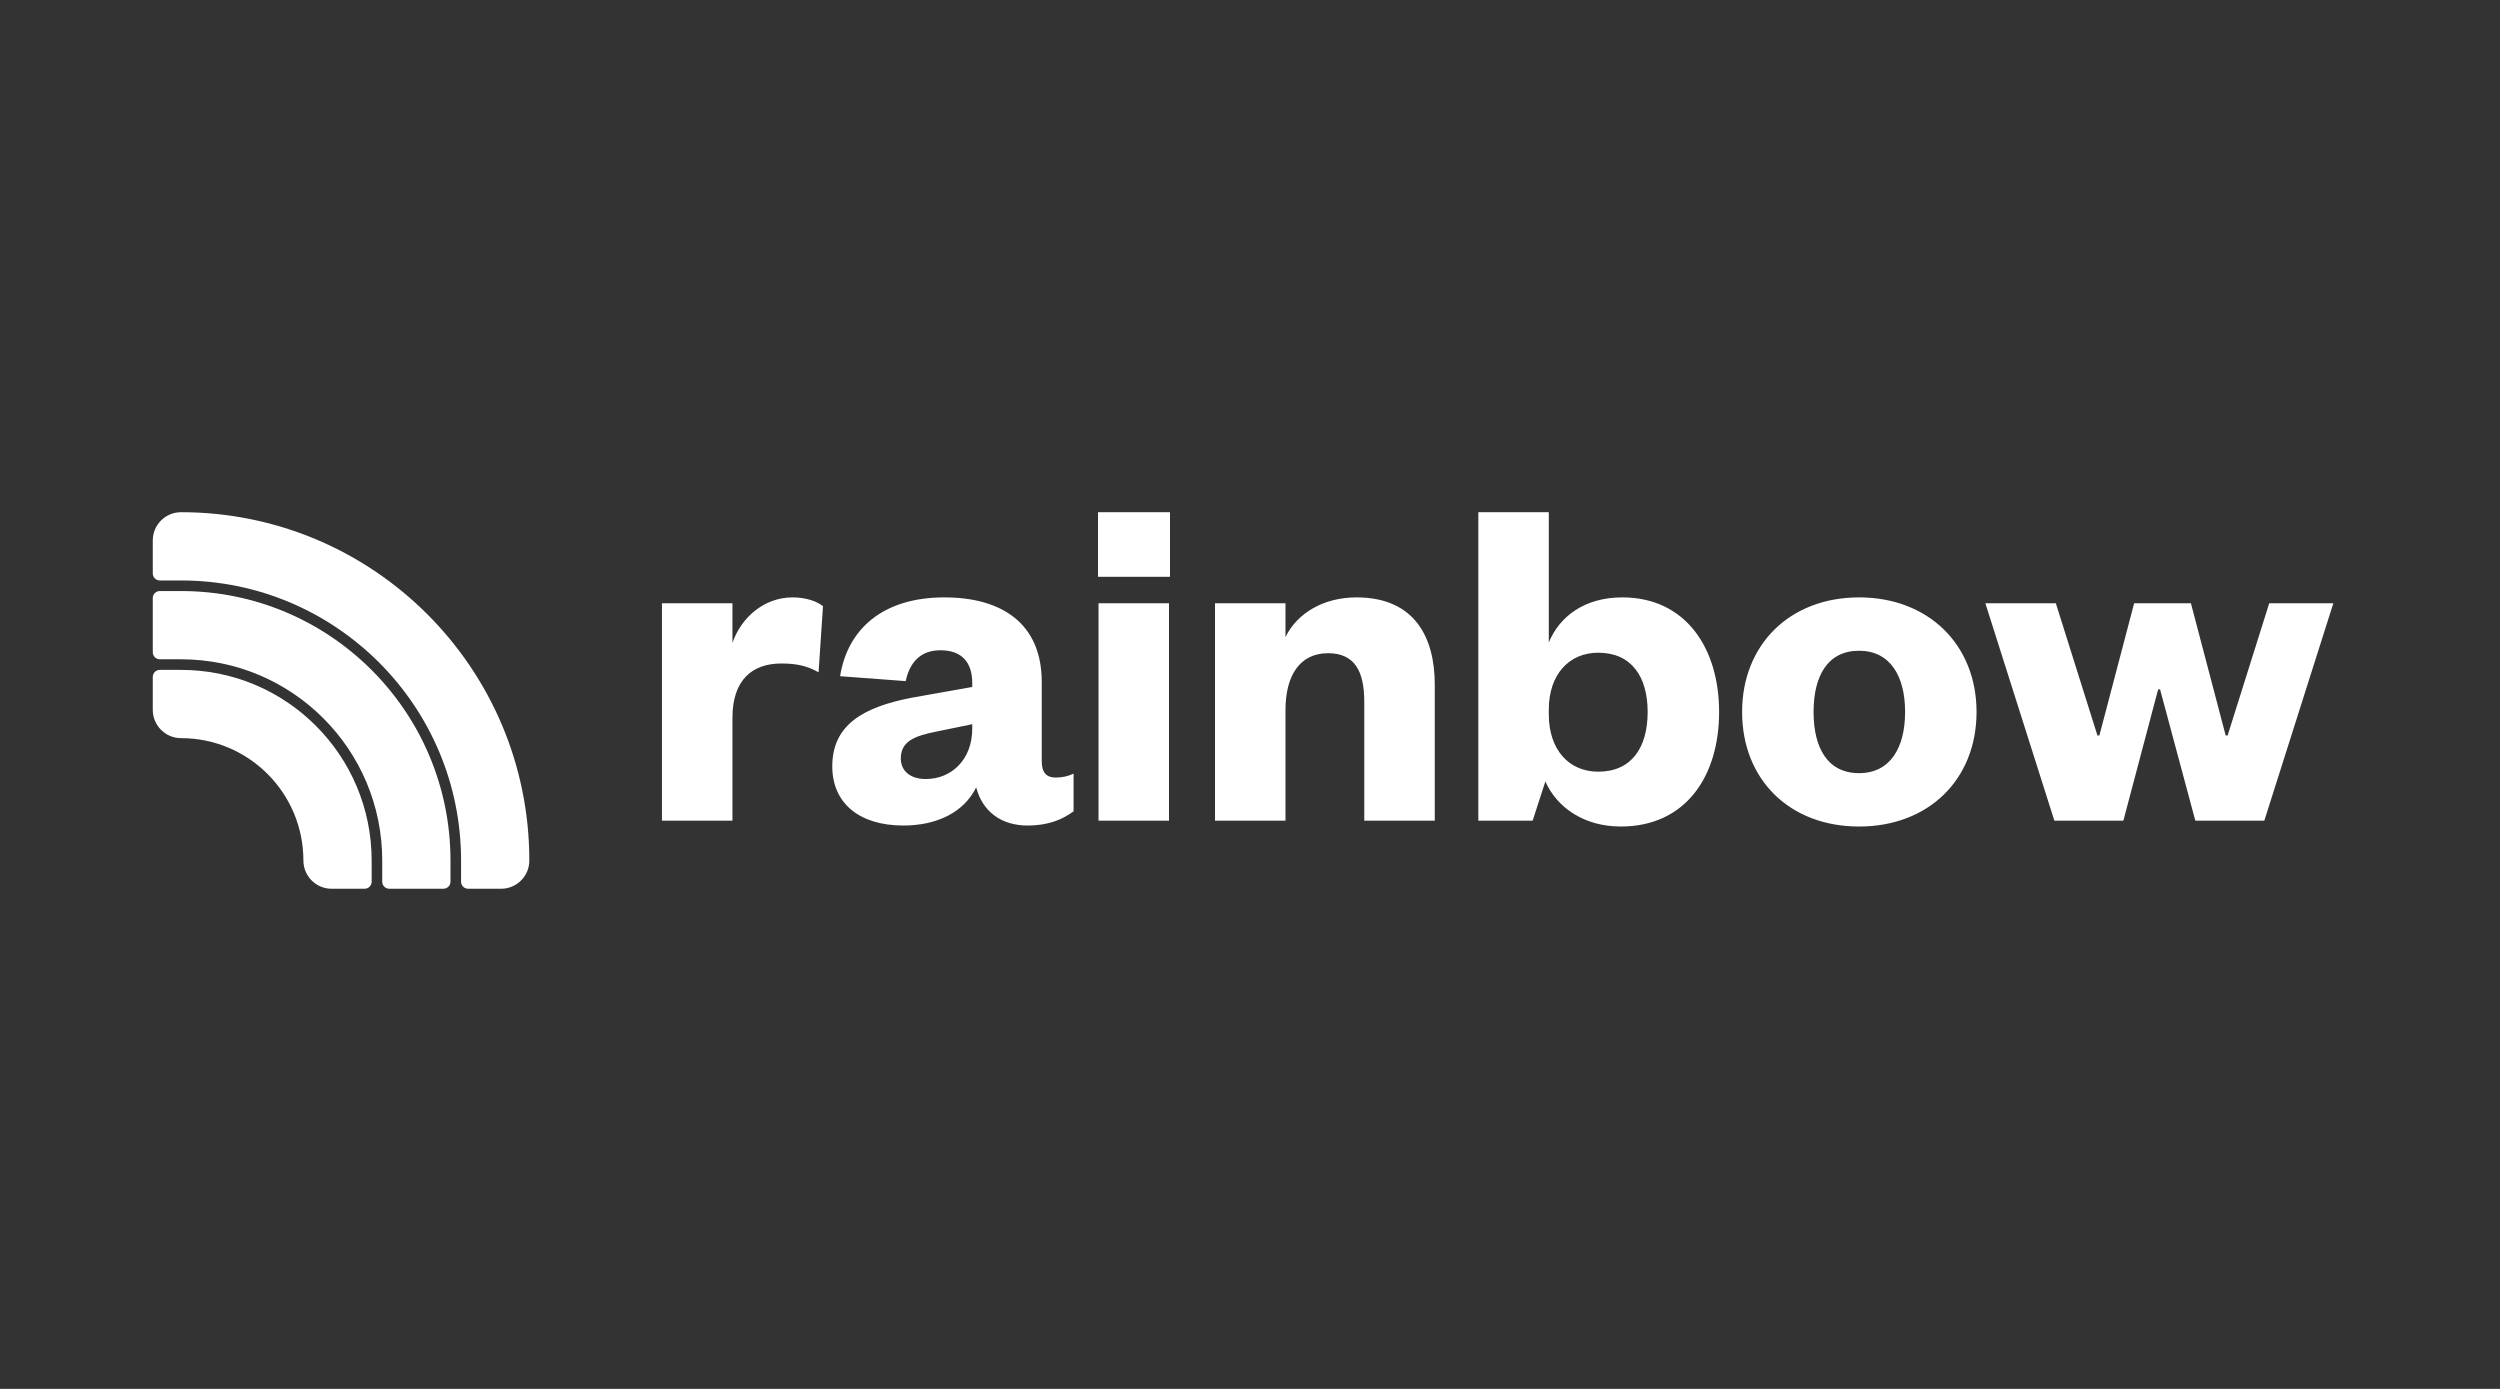
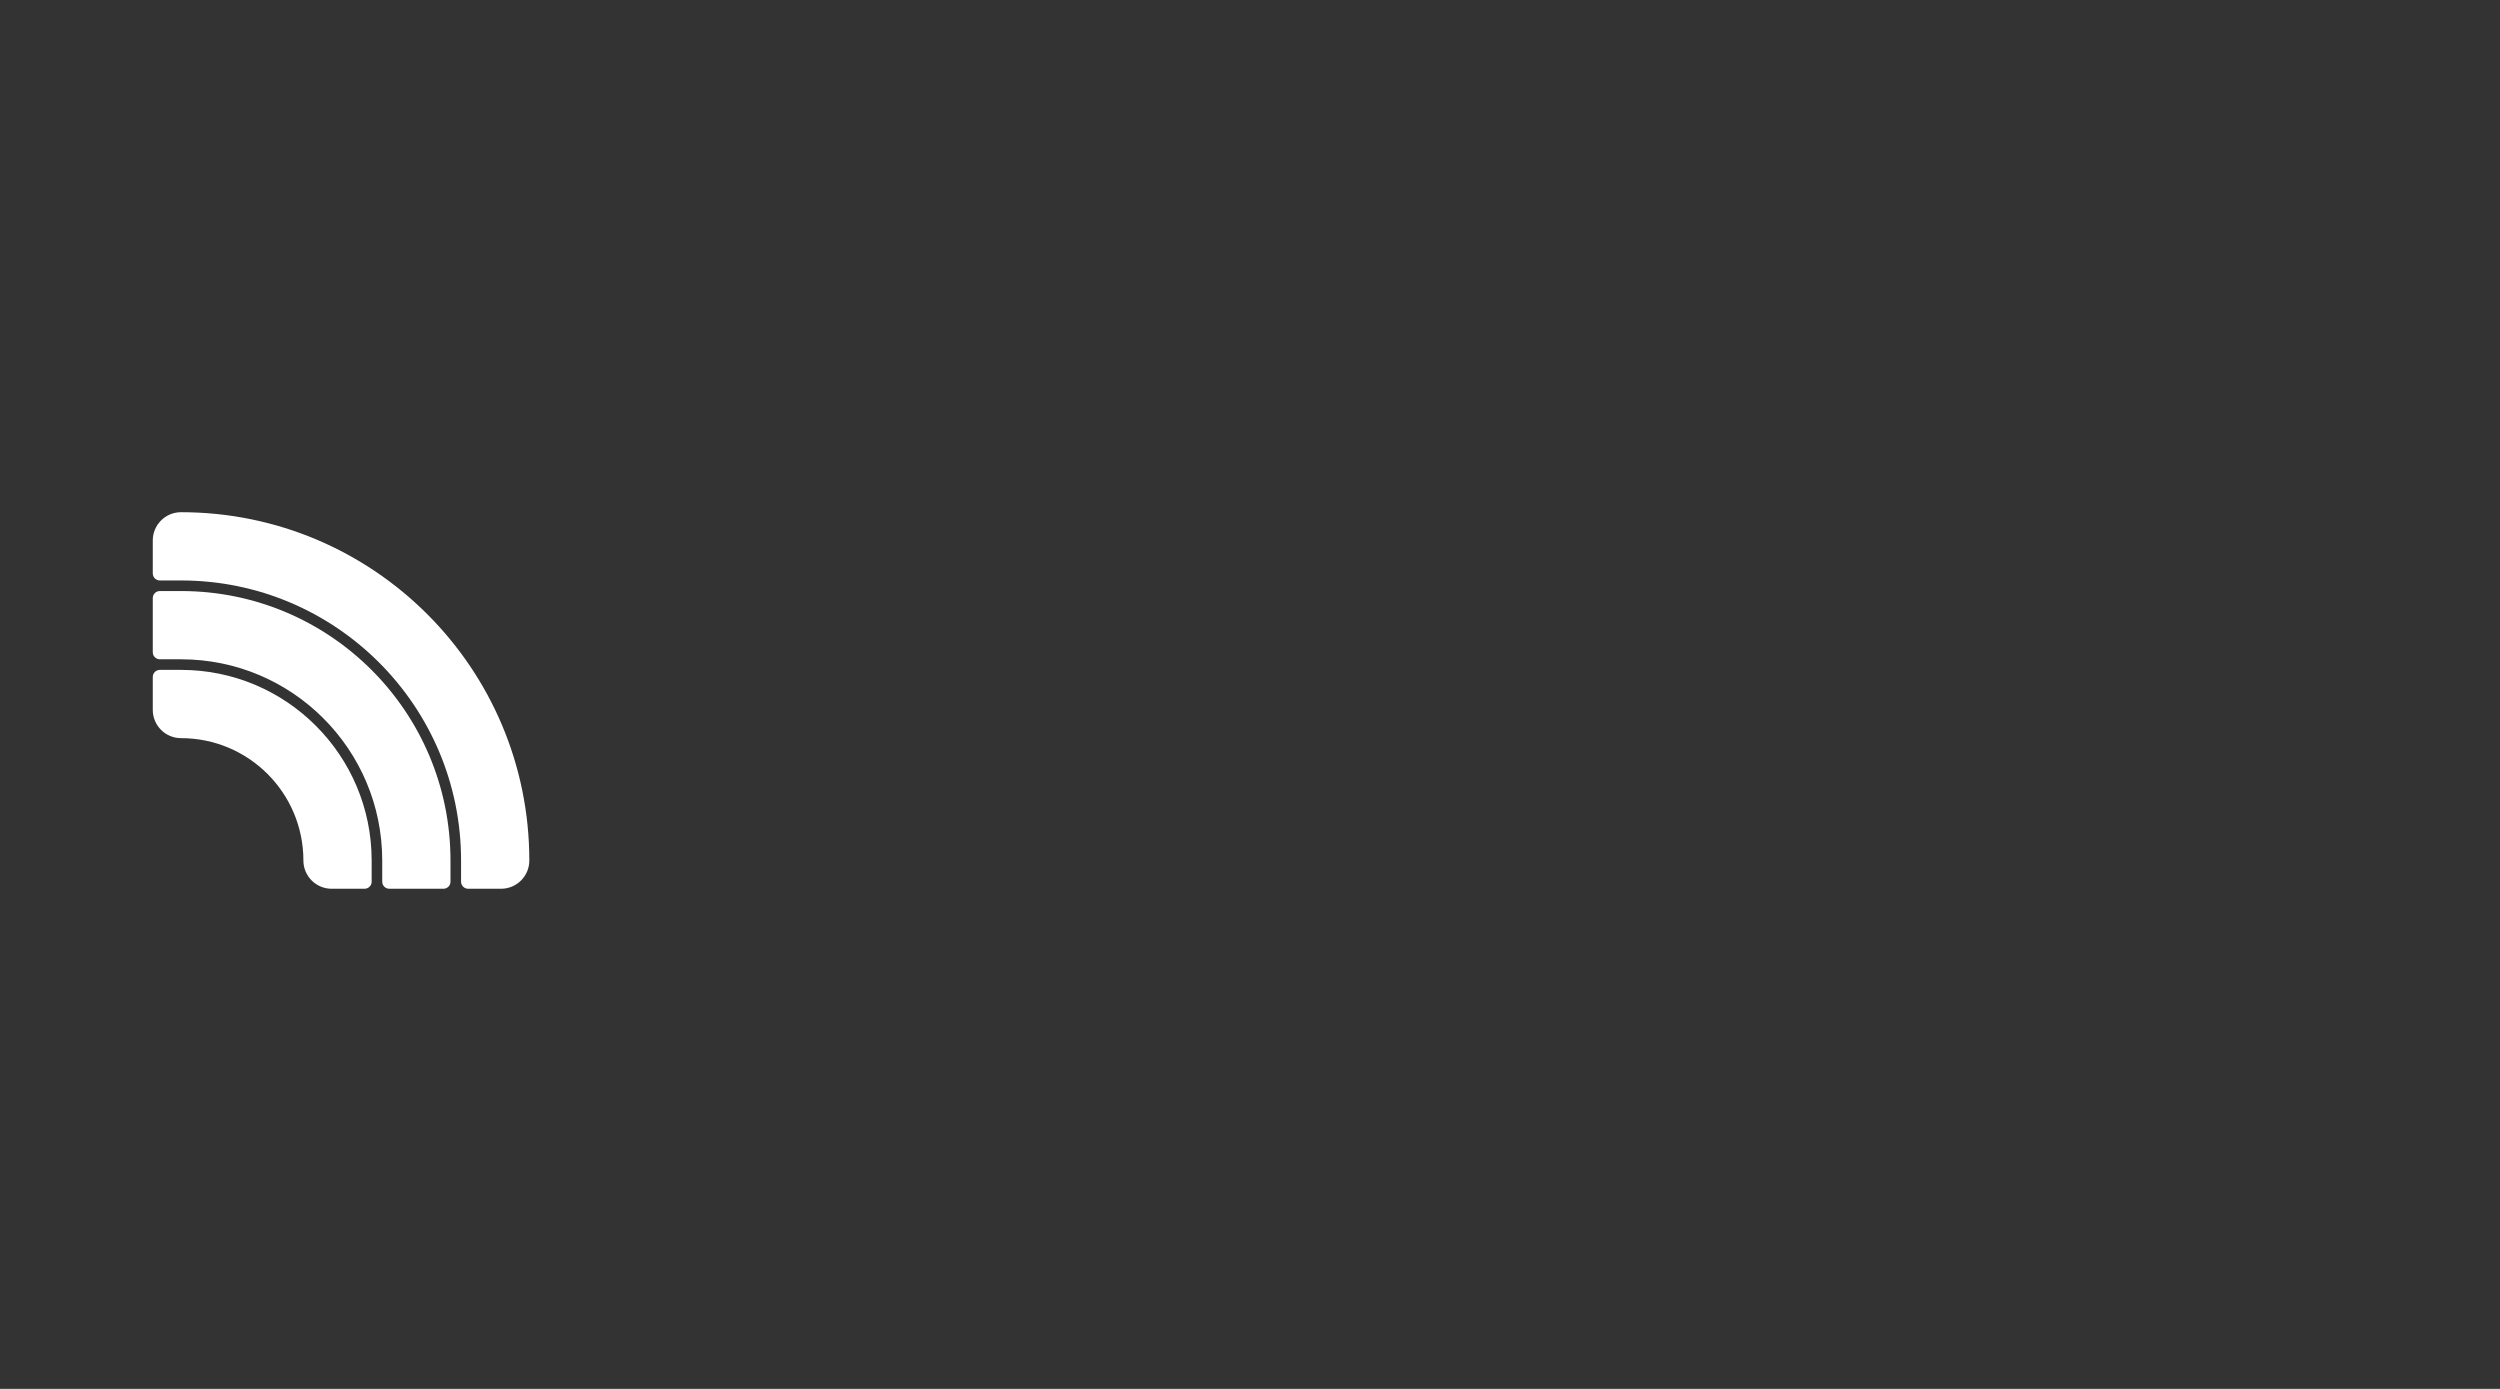
<svg xmlns="http://www.w3.org/2000/svg" width="180" height="100" viewBox="0 0 180 100" fill="none">
  <rect x="0" y="0" width="180" height="100" fill="#333333" stroke="none" />
  <path d="M13.033 36.879C11.91 36.879 11 37.789 11 38.912V41.285C11 41.565 11.228 41.793 11.508 41.793H13.033C24.17 41.793 33.197 50.821 33.197 61.957V63.482C33.197 63.763 33.425 63.99 33.706 63.99H36.078C37.201 63.99 38.111 63.08 38.111 61.957C38.111 48.107 26.884 36.879 13.033 36.879Z" fill="white" />
  <path d="M11 43.064C11 42.783 11.228 42.555 11.508 42.555H13.033C23.749 42.555 32.435 51.242 32.435 61.957V63.482C32.435 63.763 32.207 63.99 31.927 63.99H28.029C27.749 63.99 27.521 63.763 27.521 63.482V61.957C27.521 53.956 21.035 47.469 13.033 47.469H11.508C11.228 47.469 11 47.242 11 46.961V43.064Z" fill="white" />
  <path d="M11 48.74C11 48.459 11.228 48.232 11.508 48.232H13.033C20.613 48.232 26.759 54.377 26.759 61.957V63.482C26.759 63.763 26.531 63.99 26.25 63.99H23.878C22.755 63.99 21.845 63.08 21.845 61.957C21.845 57.091 17.9 53.146 13.033 53.146C11.91 53.146 11 52.235 11 51.112V48.74Z" fill="white" />
-   <path d="M59.255 43.647L58.937 48.405C58.127 47.947 57.352 47.771 56.259 47.771C54.145 47.771 52.736 48.969 52.736 51.684V59.086H47.661V43.435H52.736V46.291C53.334 44.528 54.956 43.012 57.07 43.012C58.021 43.012 58.832 43.294 59.255 43.647ZM70.002 52.459V52.142L67.43 52.671C65.844 52.988 64.858 53.376 64.858 54.609C64.858 55.526 65.562 56.09 66.655 56.09C68.522 56.09 70.002 54.68 70.002 52.459ZM75.006 49.11V54.821C75.006 55.632 75.359 55.984 75.993 55.984C76.451 55.984 76.838 55.913 77.297 55.702V58.416C76.521 58.98 75.535 59.438 73.984 59.438C72.117 59.438 70.742 58.451 70.284 56.689C69.403 58.487 67.465 59.438 65.034 59.438C61.897 59.438 59.924 57.852 59.924 55.173C59.924 52.177 62.179 50.908 65.633 50.238L70.002 49.463V49.181C70.002 47.7 69.262 46.819 67.712 46.819C66.232 46.819 65.492 47.736 65.21 49.04L60.488 48.687C61.017 45.339 63.518 43.012 67.994 43.012C72.081 43.012 75.006 44.845 75.006 49.11ZM79.094 43.435H84.168V59.086H79.094V43.435ZM79.058 41.532V36.879H84.239V41.532H79.058ZM92.555 51.12V59.086H87.481V43.435H92.555V45.867C93.401 44.14 95.303 43.012 97.664 43.012C101.893 43.012 103.303 45.938 103.303 49.287V59.086H98.228V50.52C98.228 48.264 97.488 47.031 95.621 47.031C93.577 47.031 92.555 48.652 92.555 51.12ZM111.513 51.084V51.437C111.513 53.975 112.958 55.561 115.072 55.561C117.468 55.561 118.631 53.834 118.631 51.261C118.631 48.723 117.468 46.995 115.072 46.995C112.958 46.995 111.513 48.582 111.513 51.084ZM111.266 56.266L110.35 59.086H106.439V36.879H111.513V46.255C112.288 44.387 114.086 43.012 116.799 43.012C121.38 43.012 123.776 46.678 123.776 51.261C123.776 55.878 121.38 59.509 116.693 59.509C114.086 59.509 112.112 58.169 111.266 56.266ZM130.577 51.261C130.577 53.869 131.599 55.667 133.854 55.667C136.074 55.667 137.167 53.869 137.167 51.261C137.167 48.652 136.074 46.854 133.854 46.854C131.599 46.854 130.577 48.652 130.577 51.261ZM142.311 51.261C142.311 56.125 138.858 59.509 133.854 59.509C128.85 59.509 125.432 56.125 125.432 51.261C125.432 46.431 128.85 43.012 133.854 43.012C138.858 43.012 142.311 46.431 142.311 51.261ZM157.746 43.435L160.248 52.953H160.389L163.384 43.435H168L163.032 59.086H158.063L155.526 49.639H155.385L152.883 59.086H147.914L142.946 43.435H148.02L151.015 52.953H151.156L153.658 43.435H157.746Z" fill="white" />
</svg>